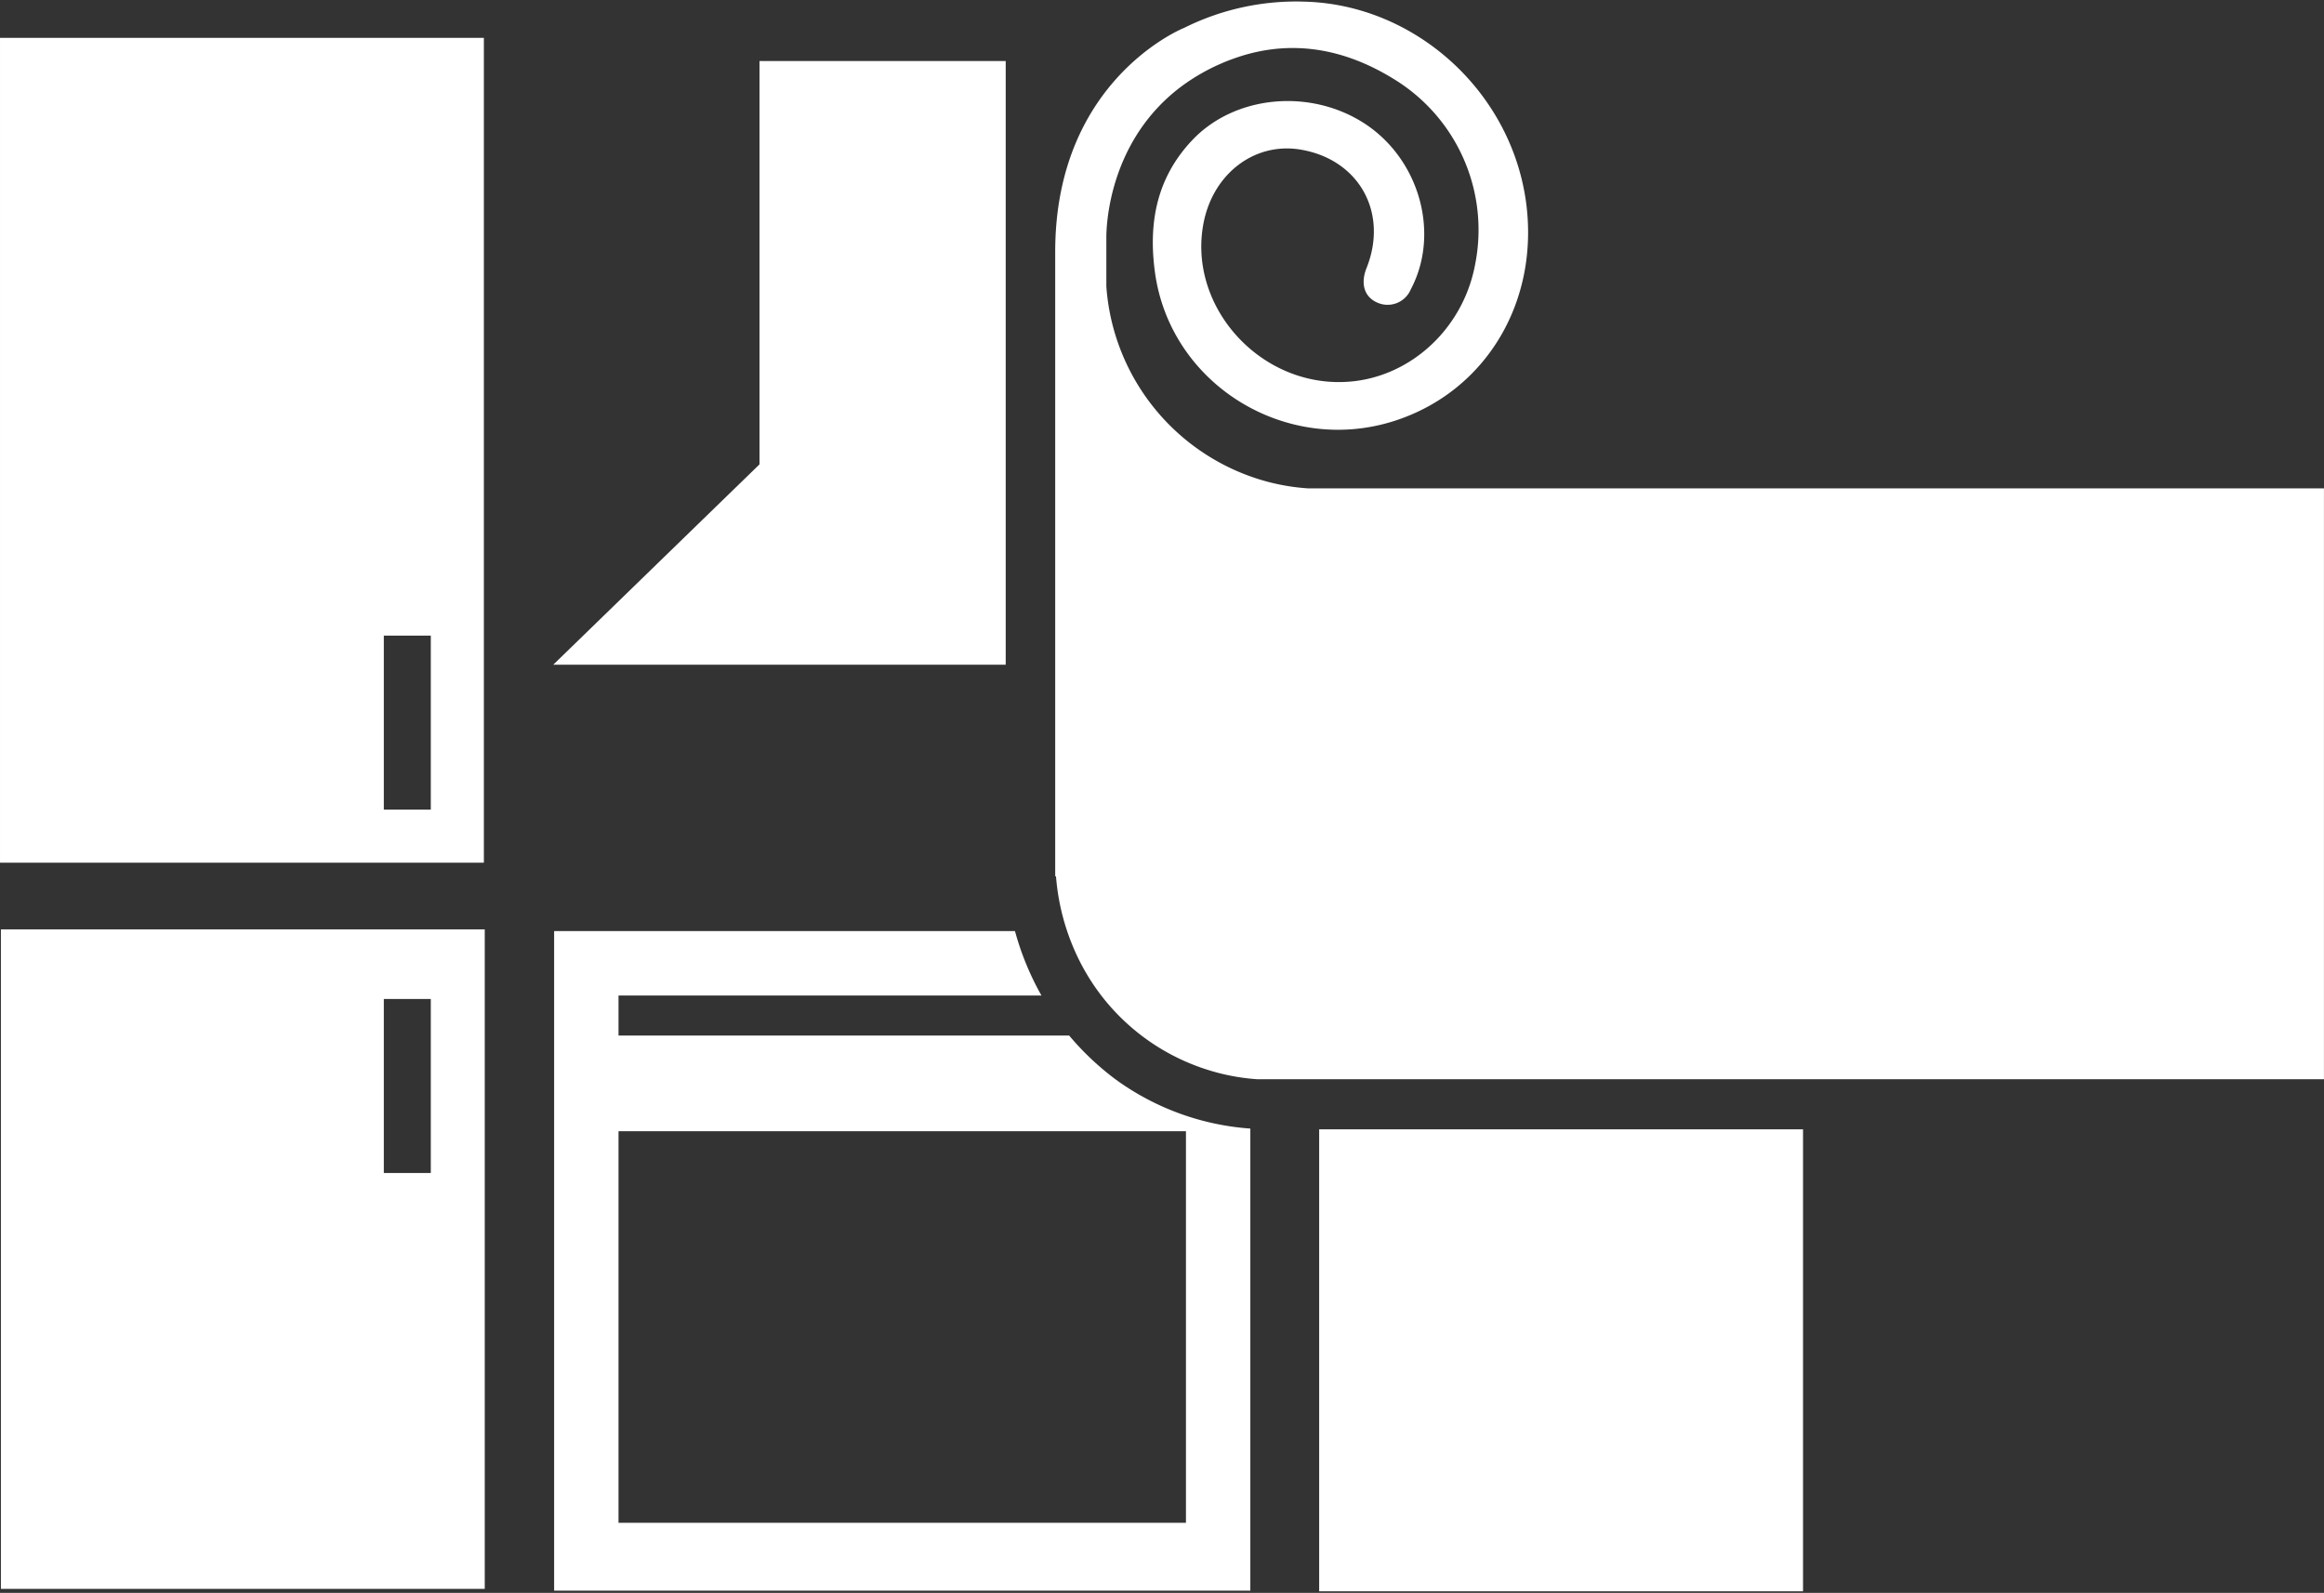
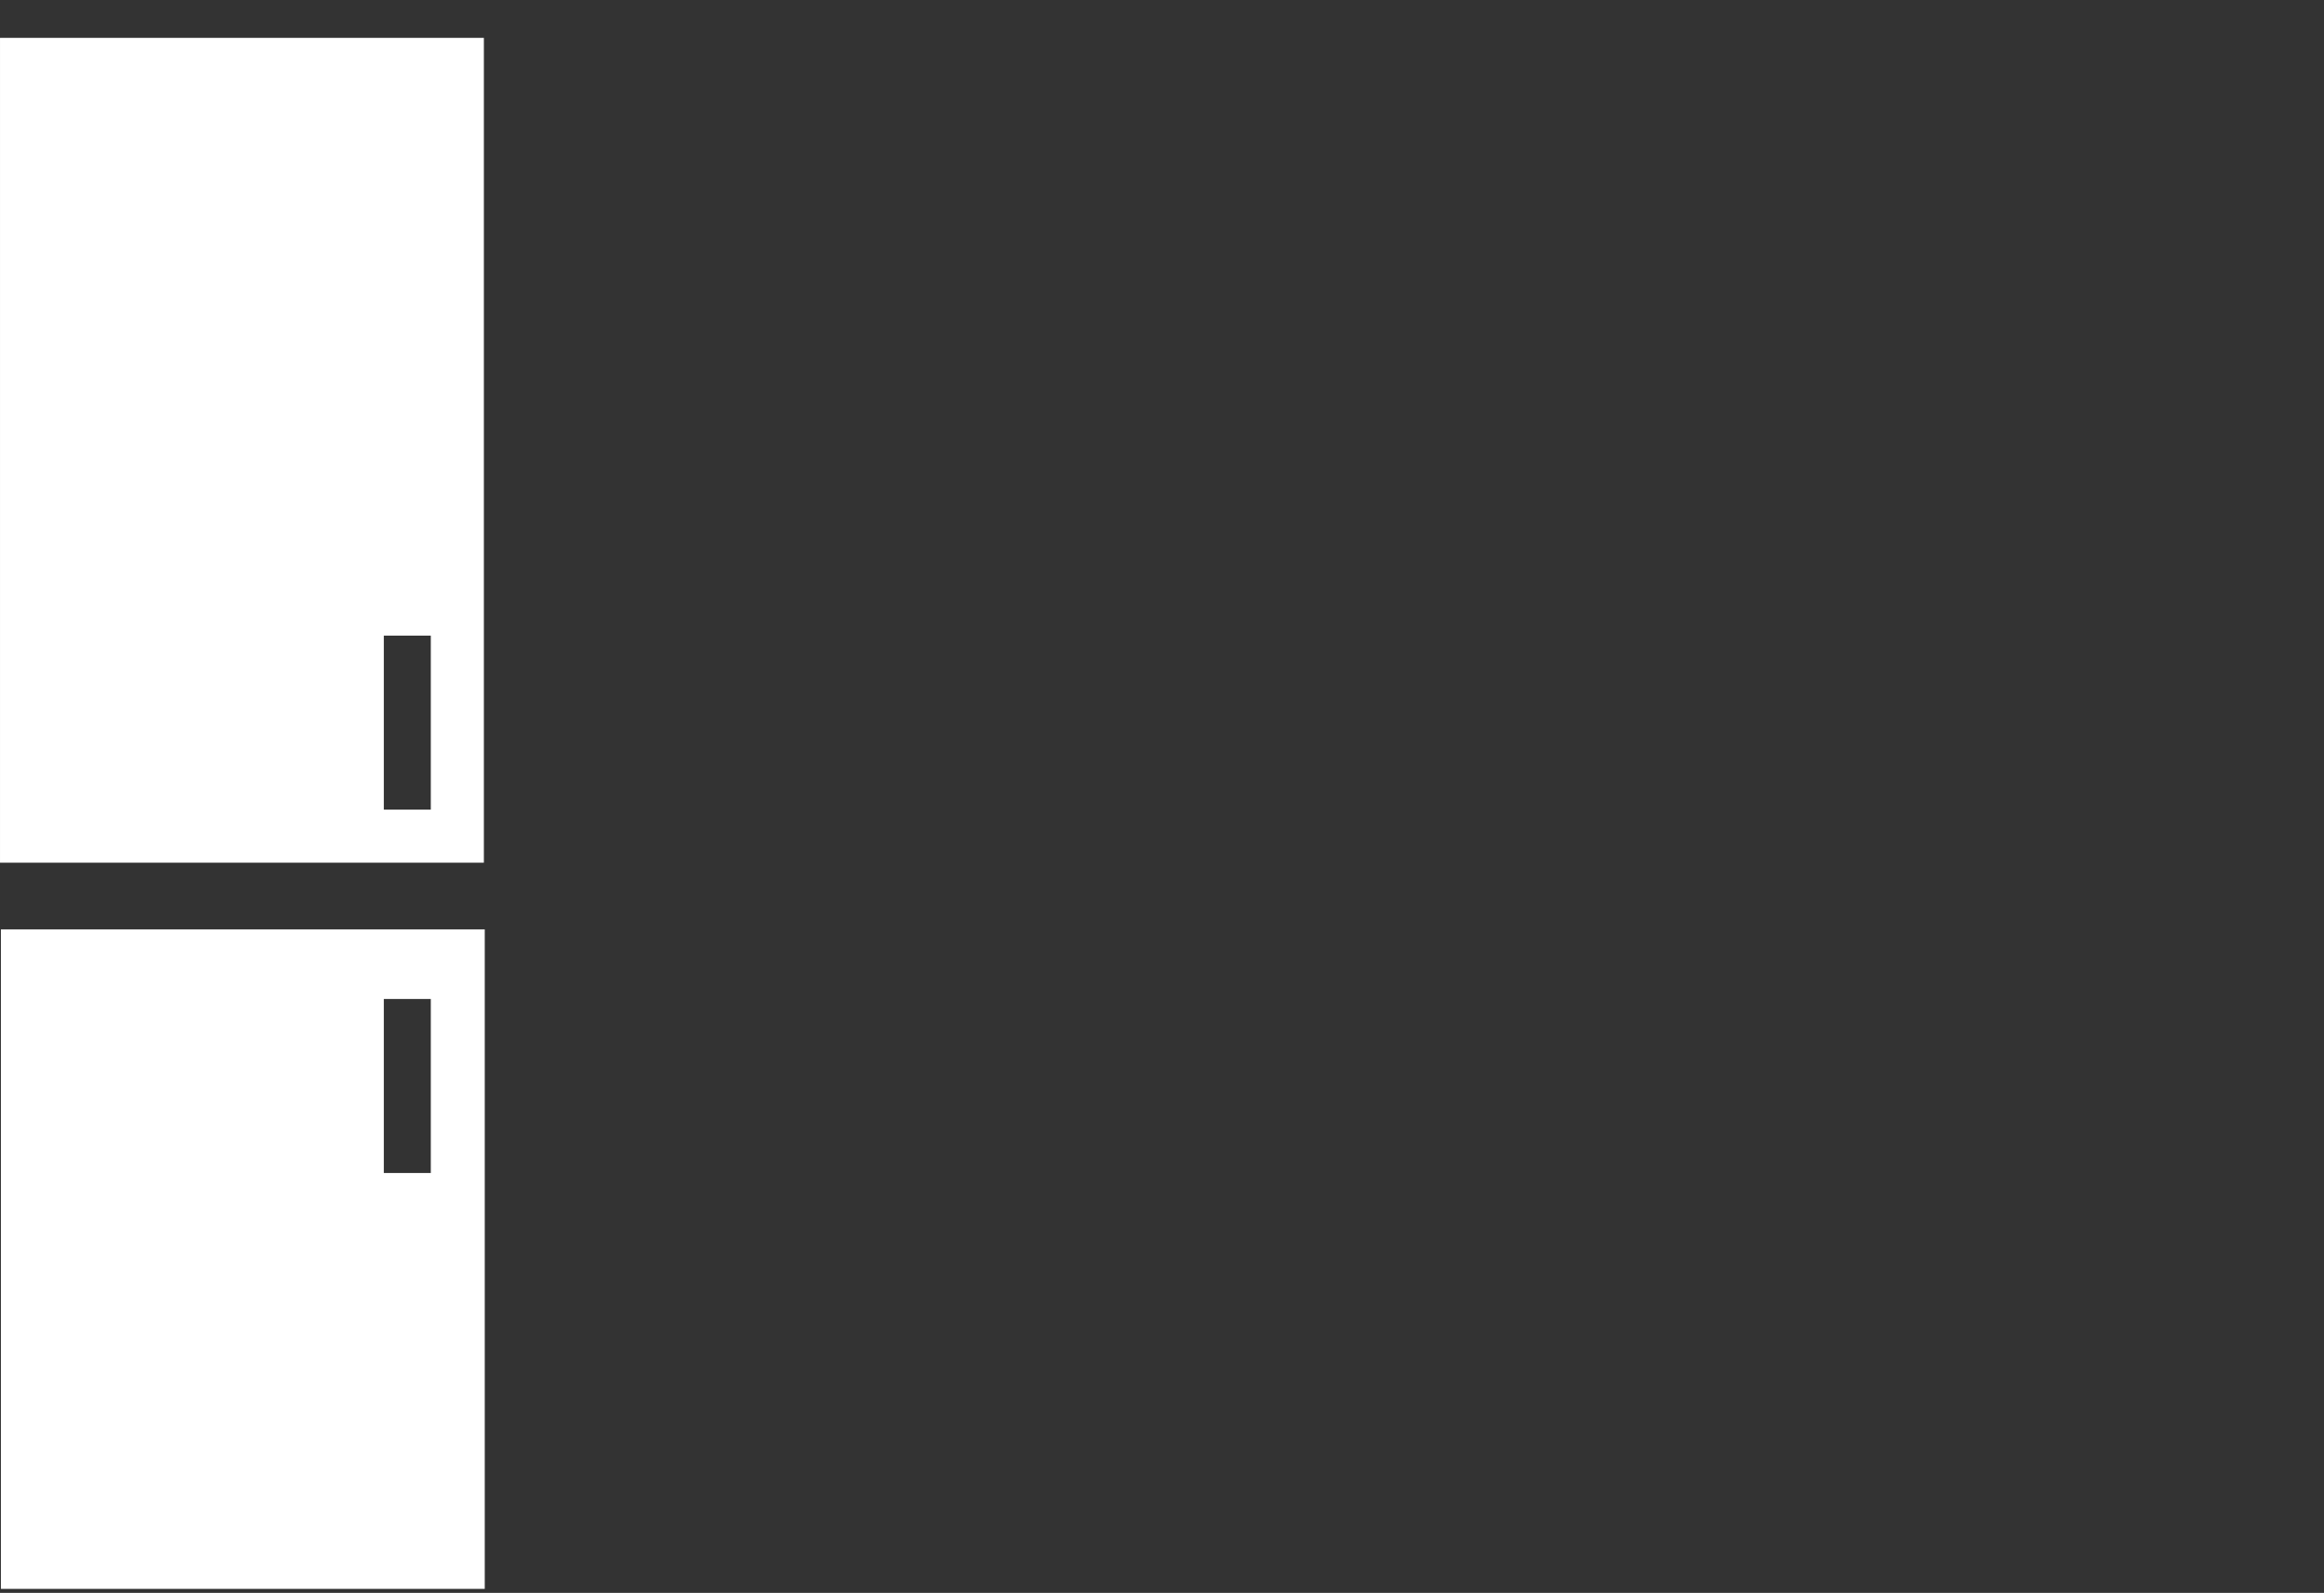
<svg xmlns="http://www.w3.org/2000/svg" width="318" height="218" viewBox="0 0 318 218">
  <rect x="0" y="0" width="318" height="218" fill="#333333" stroke="none" />
  <defs>
    <clipPath id="clip-path">
-       <rect id="Rectangle_64" data-name="Rectangle 64" width="318" height="218" transform="translate(-0.002 -0.212)" fill="none" />
-     </clipPath>
+       </clipPath>
  </defs>
  <g id="Group_169" data-name="Group 169" transform="translate(0.002 0.212)">
    <path id="Path_3473" data-name="Path 3473" d="M52.516,92.5h6.43v23.817h-6.43ZM0,123.578H66.207V10.69H0Z" transform="translate(0 -5.72)" fill="#fff" />
    <path id="Path_3474" data-name="Path 3474" d="M52.655,282.666h6.43v23.817h-6.43ZM.26,363.4H66.467V273.14H.26Z" transform="translate(-0.139 -146.156)" fill="#fff" />
-     <rect id="Rectangle_63" data-name="Rectangle 63" width="66.207" height="63.227" transform="translate(180.504 154.349)" fill="#fff" />
    <g id="Group_168" data-name="Group 168">
      <g id="Group_167" data-name="Group 167" clip-path="url(#clip-path)">
-         <path id="Path_3475" data-name="Path 3475" d="M233.56,287.941H171.9v-5.477h57.871a38.567,38.567,0,0,1-3.622-8.815H163.09v90.266h95.264V300.675a35.62,35.62,0,0,1-18.392-6.695,37.737,37.737,0,0,1-6.4-6.039m15.983,66.686H171.9v-53.59h77.644Z" transform="translate(-87.269 -146.429)" fill="#fff" />
-         <path id="Path_3476" data-name="Path 3476" d="M224.741,17.51H191.054v55.2L162.83,100.133h61.911Z" transform="translate(-87.129 -9.37)" fill="#fff" />
        <path id="Path_3477" data-name="Path 3477" d="M436.441,66.631v-.008H345.118a28.851,28.851,0,0,1-7.1-1.382,29.865,29.865,0,0,1-20.451-26.249l0-6.5v-.232c0-1.758.42-13.421,10.46-20.784A27.541,27.541,0,0,1,333.3,8.474c.456-.2.929-.394,1.4-.559,7.285-2.729,14.754-1.874,22.075,2.613a24.176,24.176,0,0,1,11.256,25.435c-1.656,8.97-9.144,15.738-17.868,16.1-11.864.51-21.615-10.63-19.25-21.983,1.4-6.638,7-10.83,13.166-9.828,8.048,1.315,12.135,8.629,9.079,16.252-.847,2.152-.271,3.959,1.519,4.715a3.439,3.439,0,0,0,4.546-1.825c3.99-7.524,1.284-17.563-6.084-22.542-7.469-5.028-17.984-4.107-23.865,2.169-4.869,5.176-5.968,11.354-5.053,18.056,2.113,15.366,18.035,25.158,32.94,20.26,12.475-4.107,19.759-16.445,17.8-30.133C372.785,12.155,359.735.422,344.71.014a34.329,34.329,0,0,0-16.548,3.615.169.169,0,0,0-.051.014c-1.031.443-17.542,7.739-17.542,30.612v85.463h.108a31.176,31.176,0,0,0,3.791,12.658,29.883,29.883,0,0,0,3.053,4.476,29.53,29.53,0,0,0,13.622,9.261,28.874,28.874,0,0,0,7.1,1.382h98.195v0h47.738V66.631Z" transform="translate(-166.184 0)" fill="#fff" />
      </g>
    </g>
  </g>
</svg>